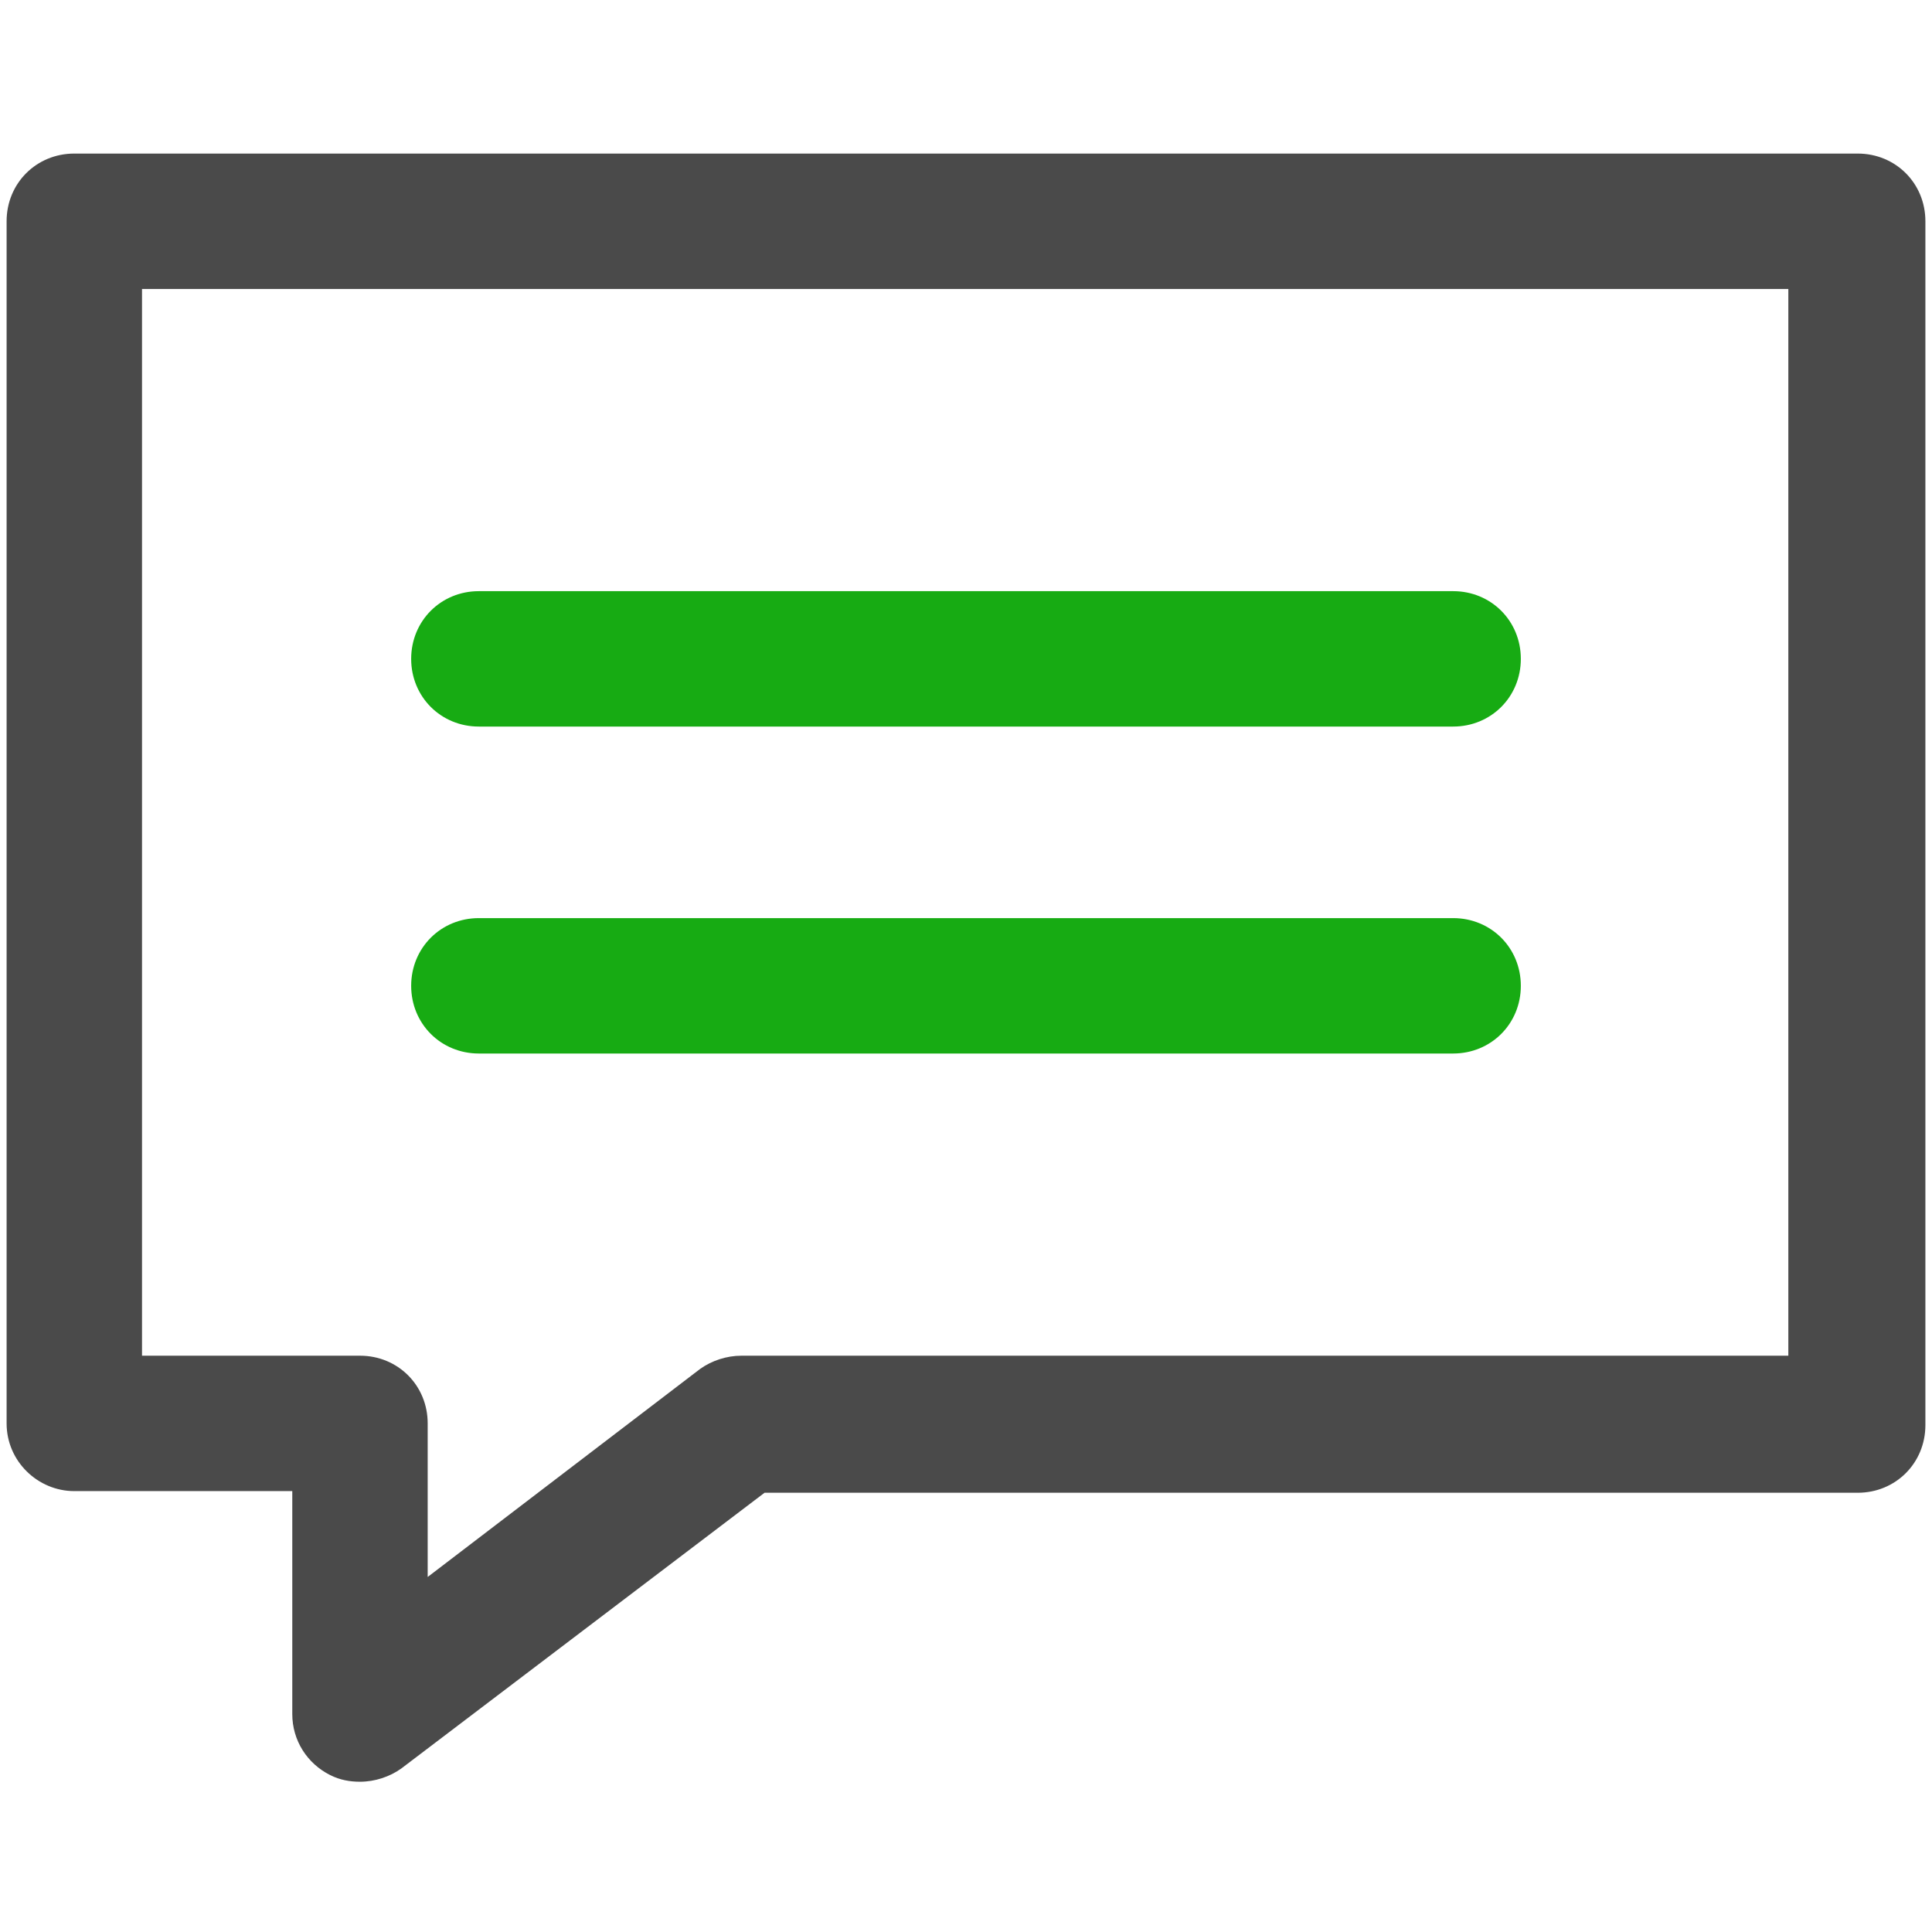
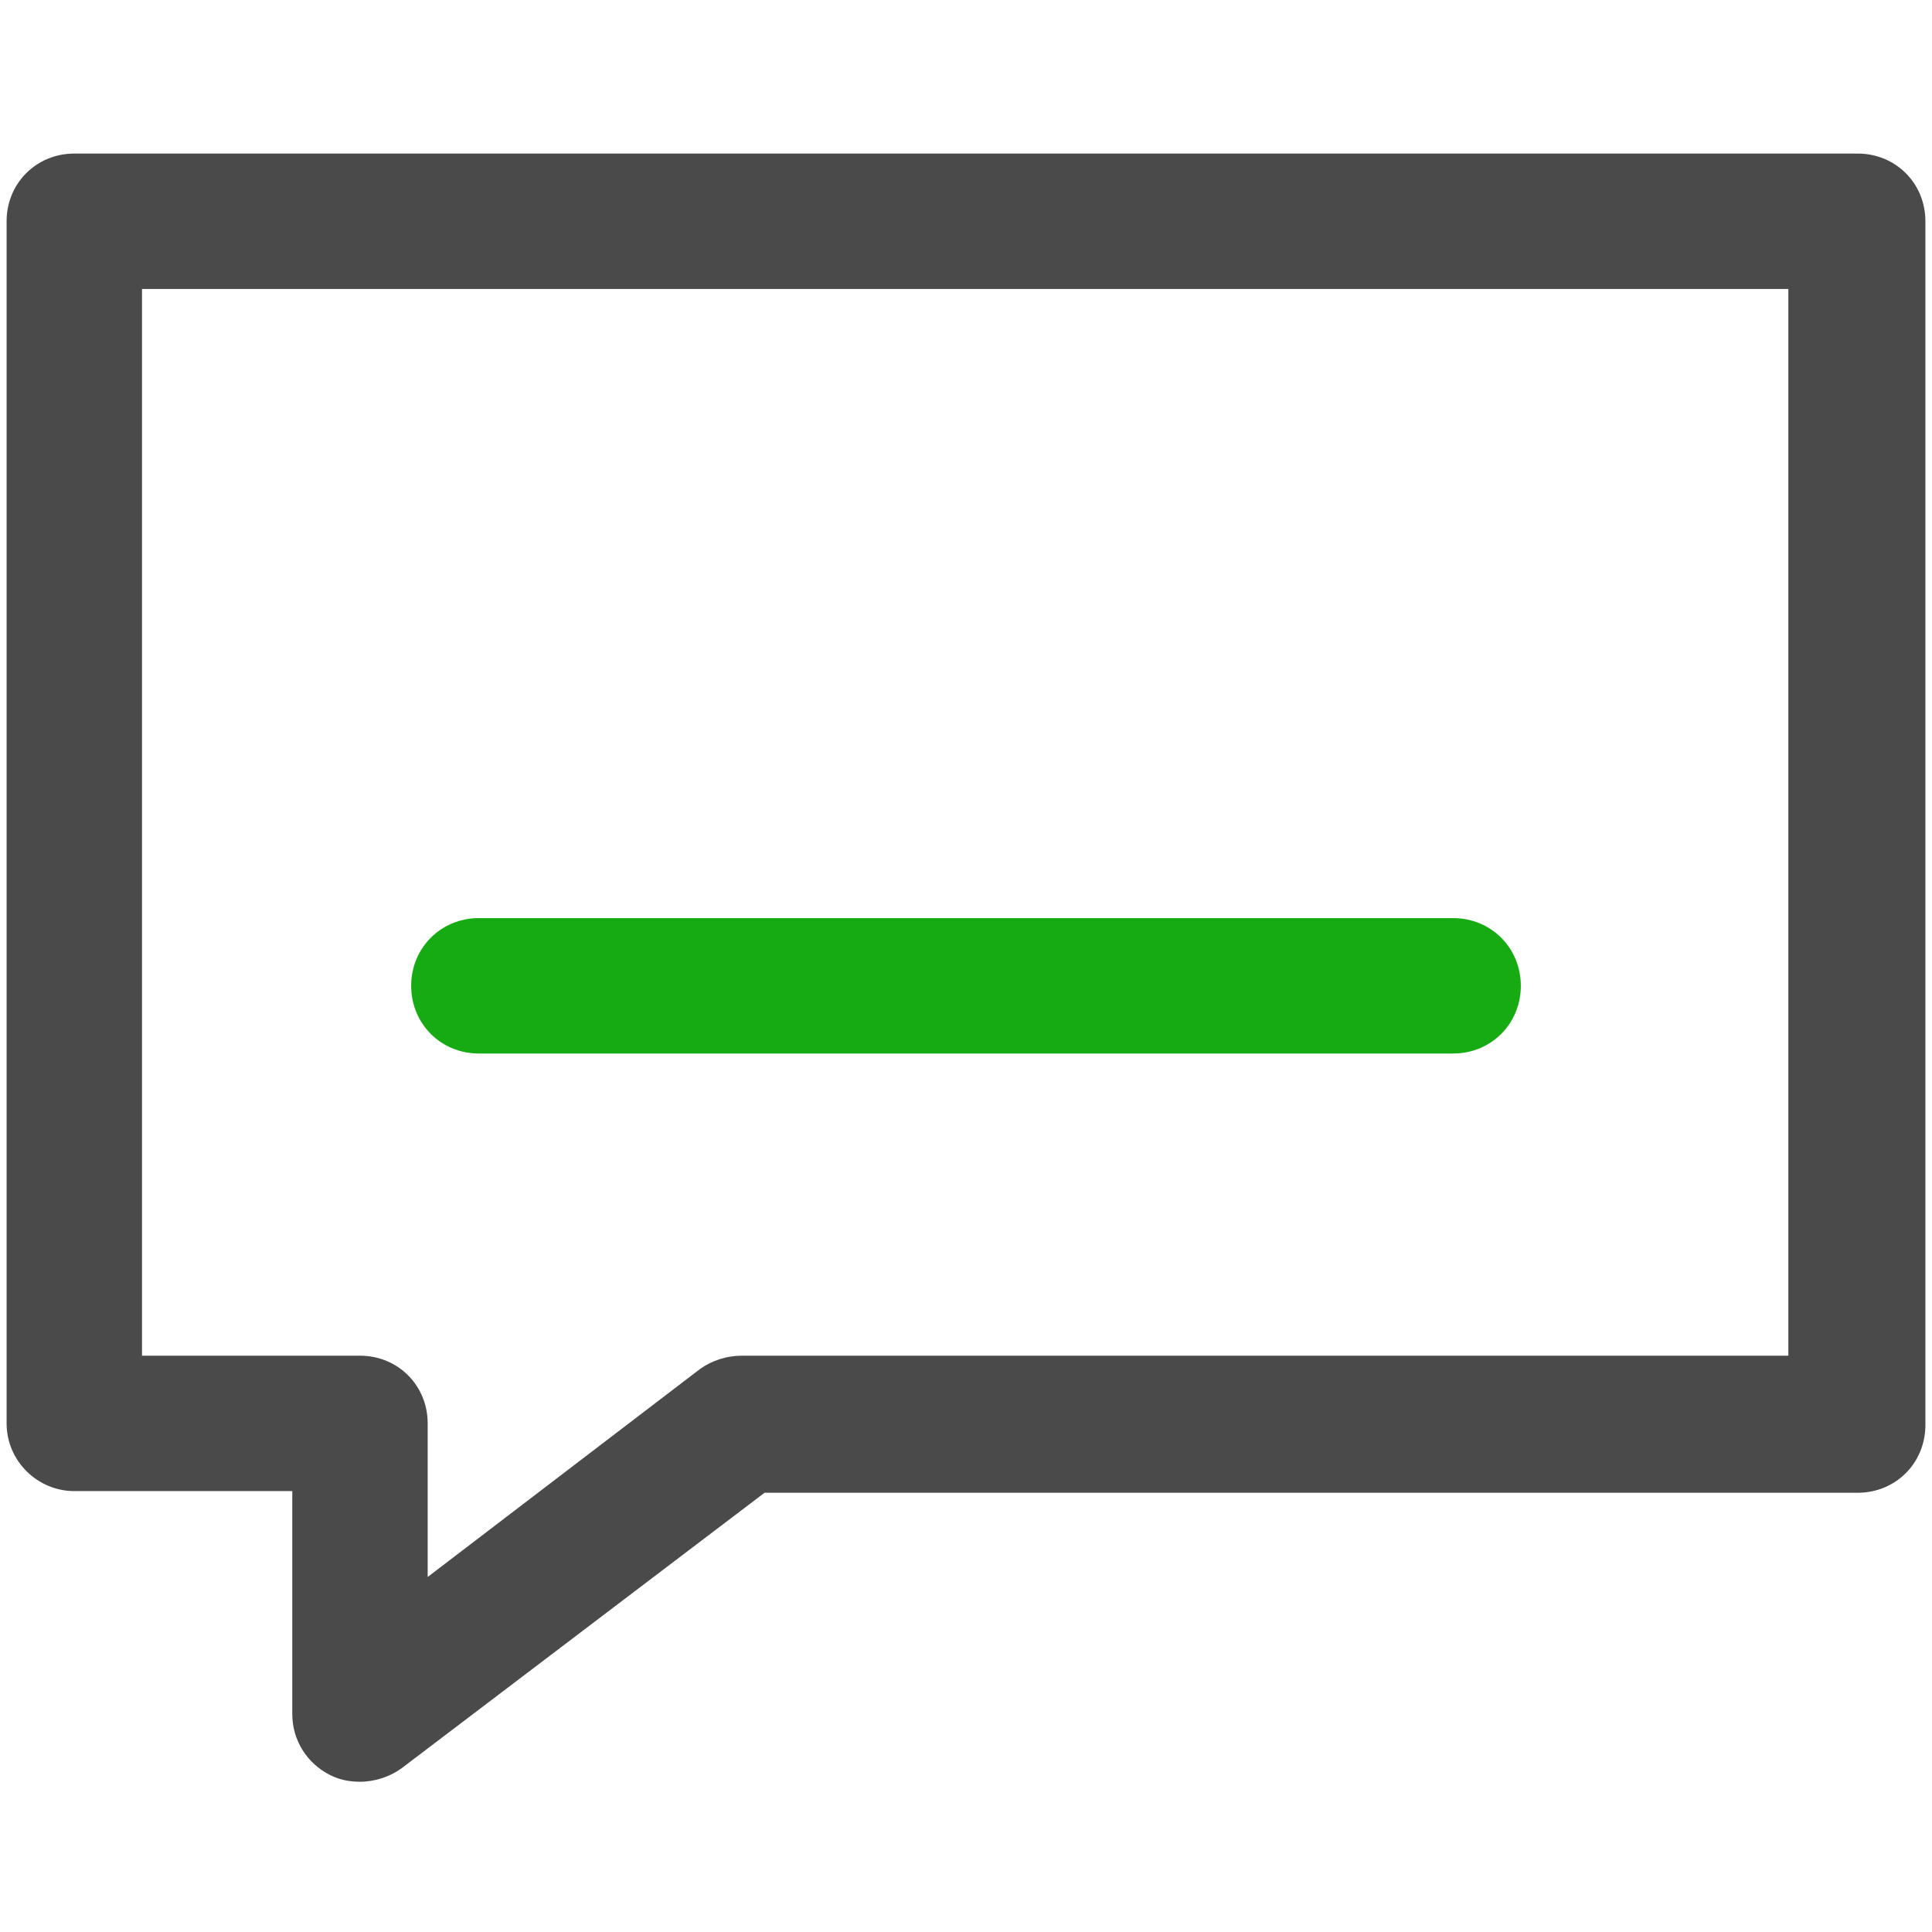
<svg xmlns="http://www.w3.org/2000/svg" width="800px" height="800px" viewBox="0 -8.5 117 117" version="1.1">
  <title />
  <desc />
  <defs />
  <g fill="none" fill-rule="evenodd" id="Page-1" stroke="none" stroke-width="1">
    <g fill-rule="nonzero" id="chat-bubble">
-       <path d="M29,35.5 L88,35.5 C90.3,35.5 92.1,33.7 92.1,31.4 C92.1,29.1 90.3,27.3 88,27.3 L29,27.3 C26.7,27.3 24.9,29.1 24.9,31.4 C24.9,33.7 26.7,35.5 29,35.5 Z" fill="#17AB13" id="Shape" />
      <path d="M29,55.3 L88,55.3 C90.3,55.3 92.1,53.5 92.1,51.2 C92.1,48.9 90.3,47.1 88,47.1 L29,47.1 C26.7,47.1 24.9,48.9 24.9,51.2 C24.9,53.5 26.7,55.3 29,55.3 Z" fill="#17AB13" id="Shape" />
      <path d="M4.5,81.8 L17.7,81.8 L17.7,95.3 C17.7,96.9 18.6,98.3 20,99 C20.6,99.3 21.2,99.4 21.8,99.4 C22.7,99.4 23.6,99.1 24.3,98.6 L46.3,81.9 L112.5,81.9 C114.8,81.9 116.6,80.1 116.6,77.8 L116.6,4.9 C116.6,2.6 114.8,0.8 112.5,0.8 L4.5,0.8 C2.2,0.8 0.4,2.6 0.4,4.9 L0.4,77.7 C0.4,80 2.3,81.8 4.5,81.8 Z M8.6,9 L108.3,9 L108.3,73.6 L44.9,73.6 C44,73.6 43.1,73.9 42.4,74.4 L25.9,87 L25.9,77.7 C25.9,75.4 24.1,73.6 21.8,73.6 L8.6,73.6 L8.6,9 Z" fill="#4A4A4A" id="Shape" />
    </g>
  </g>
</svg>